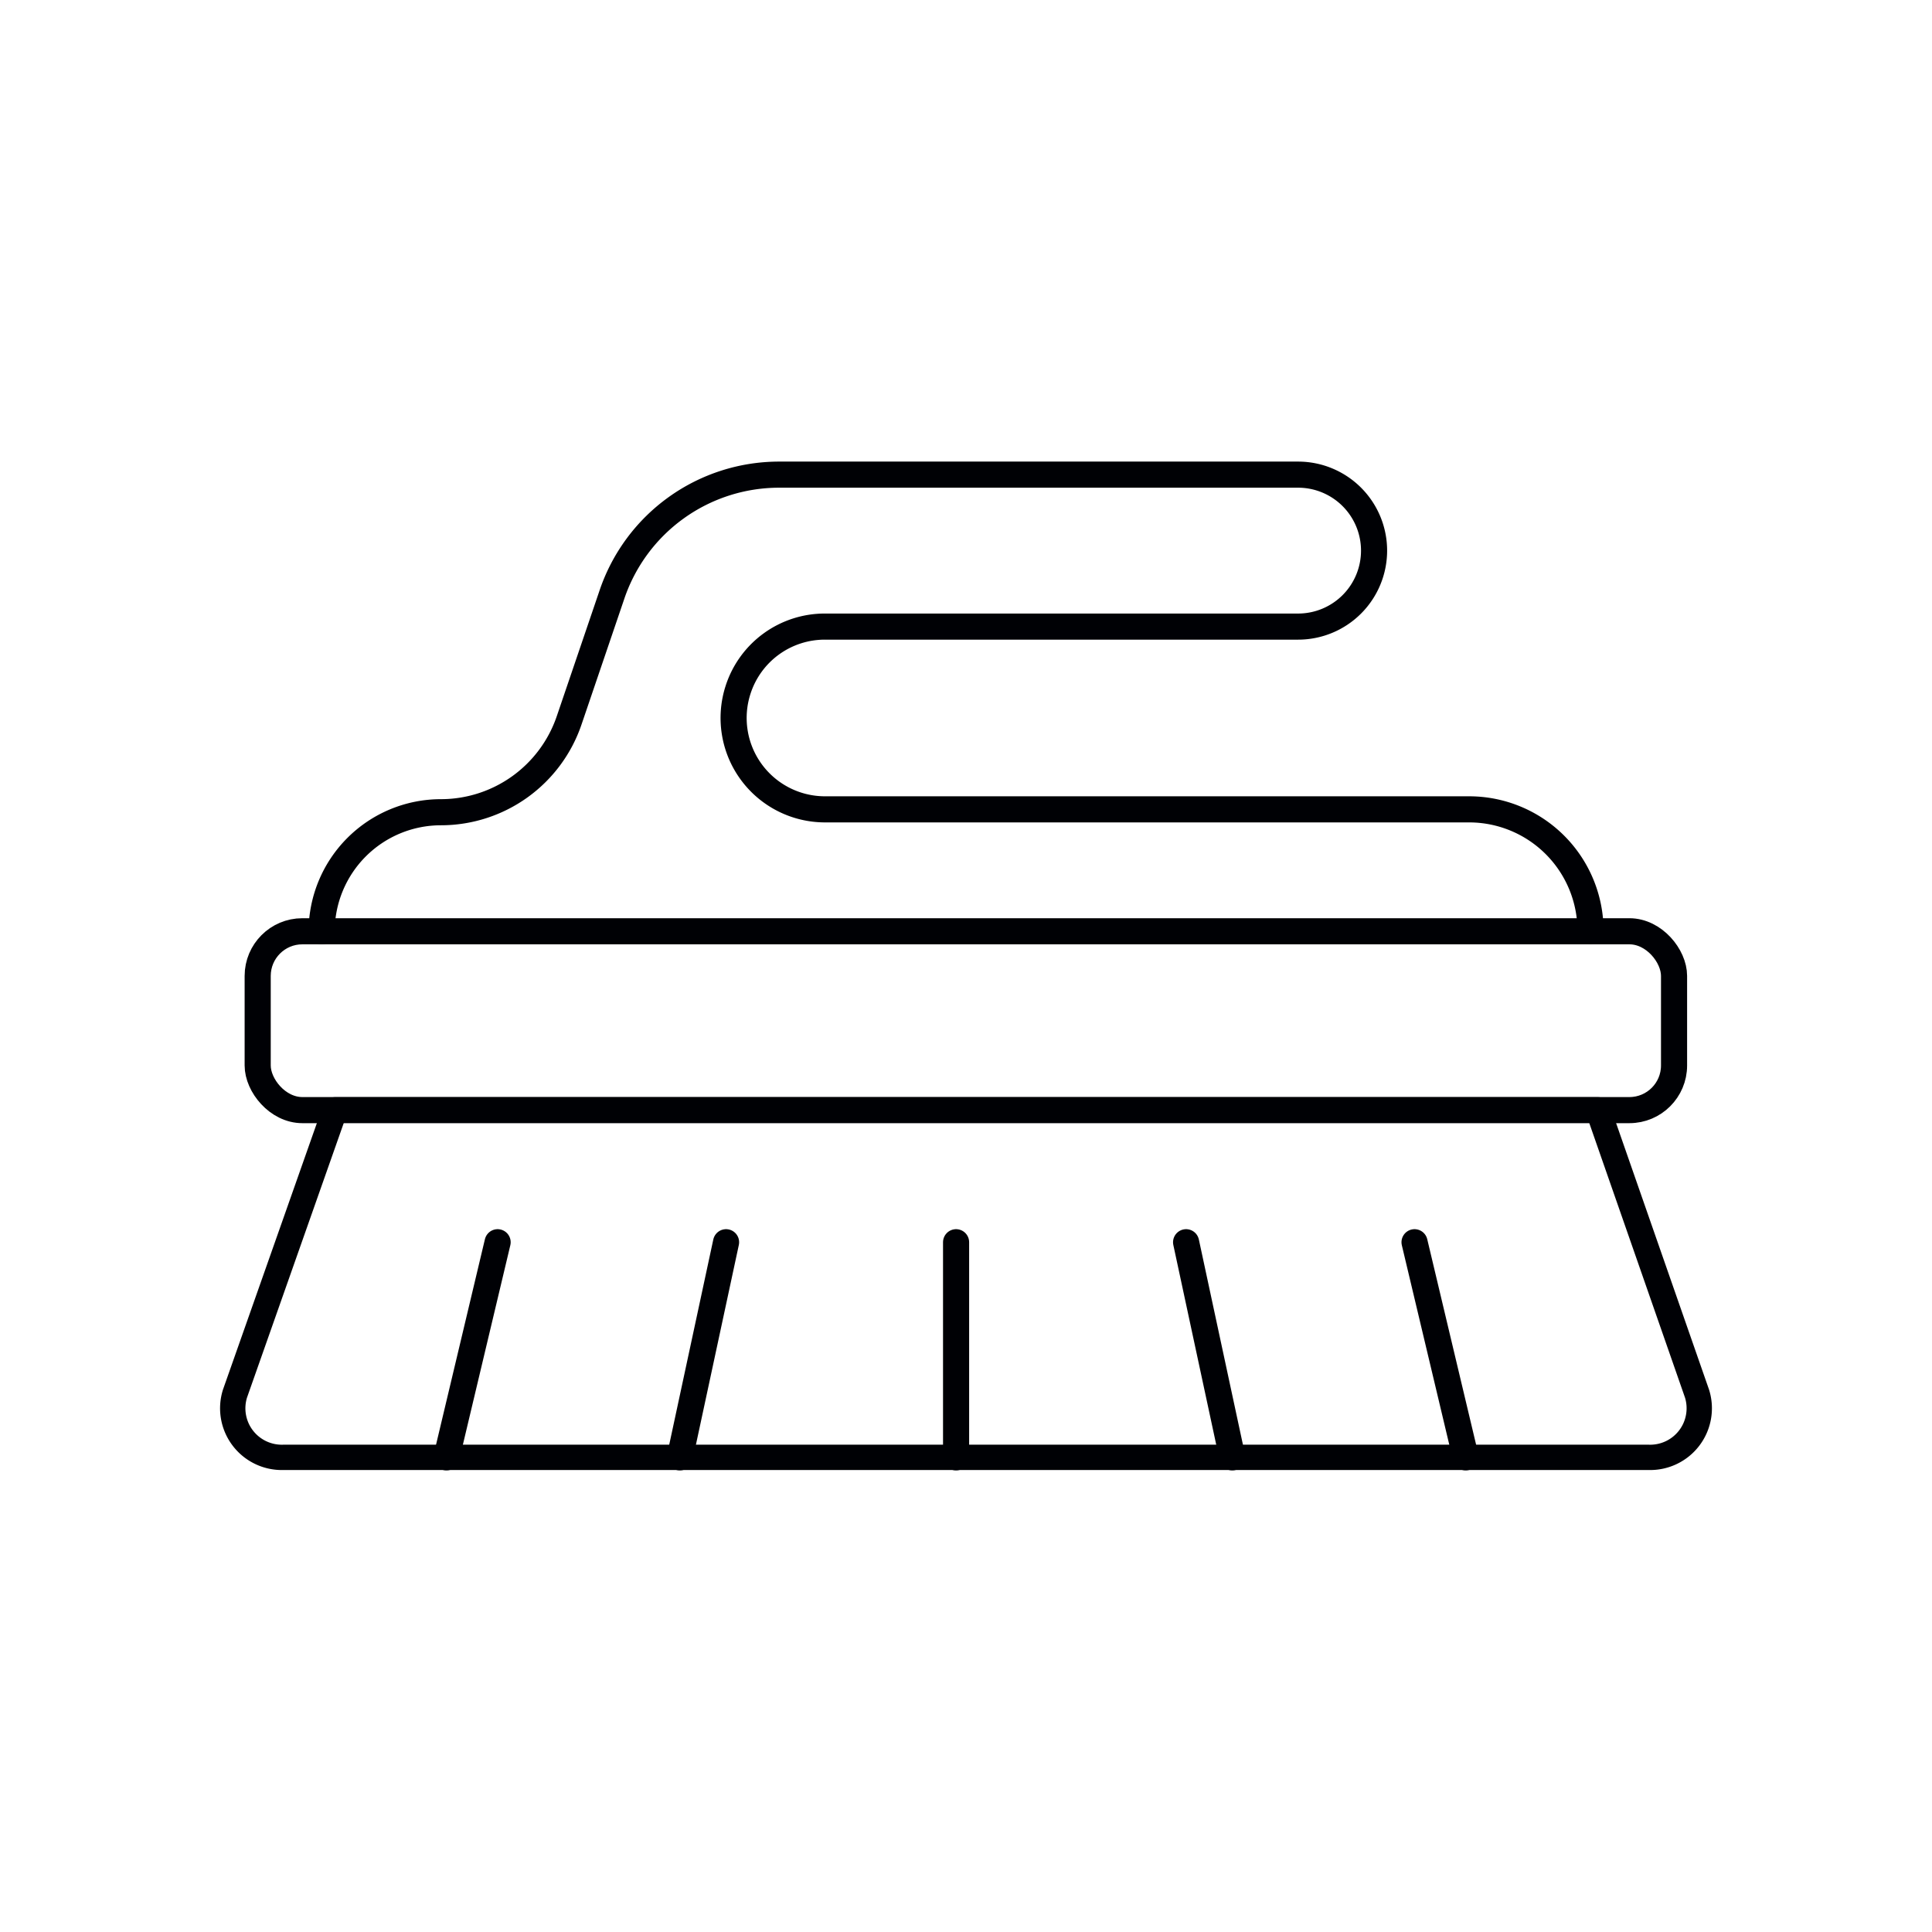
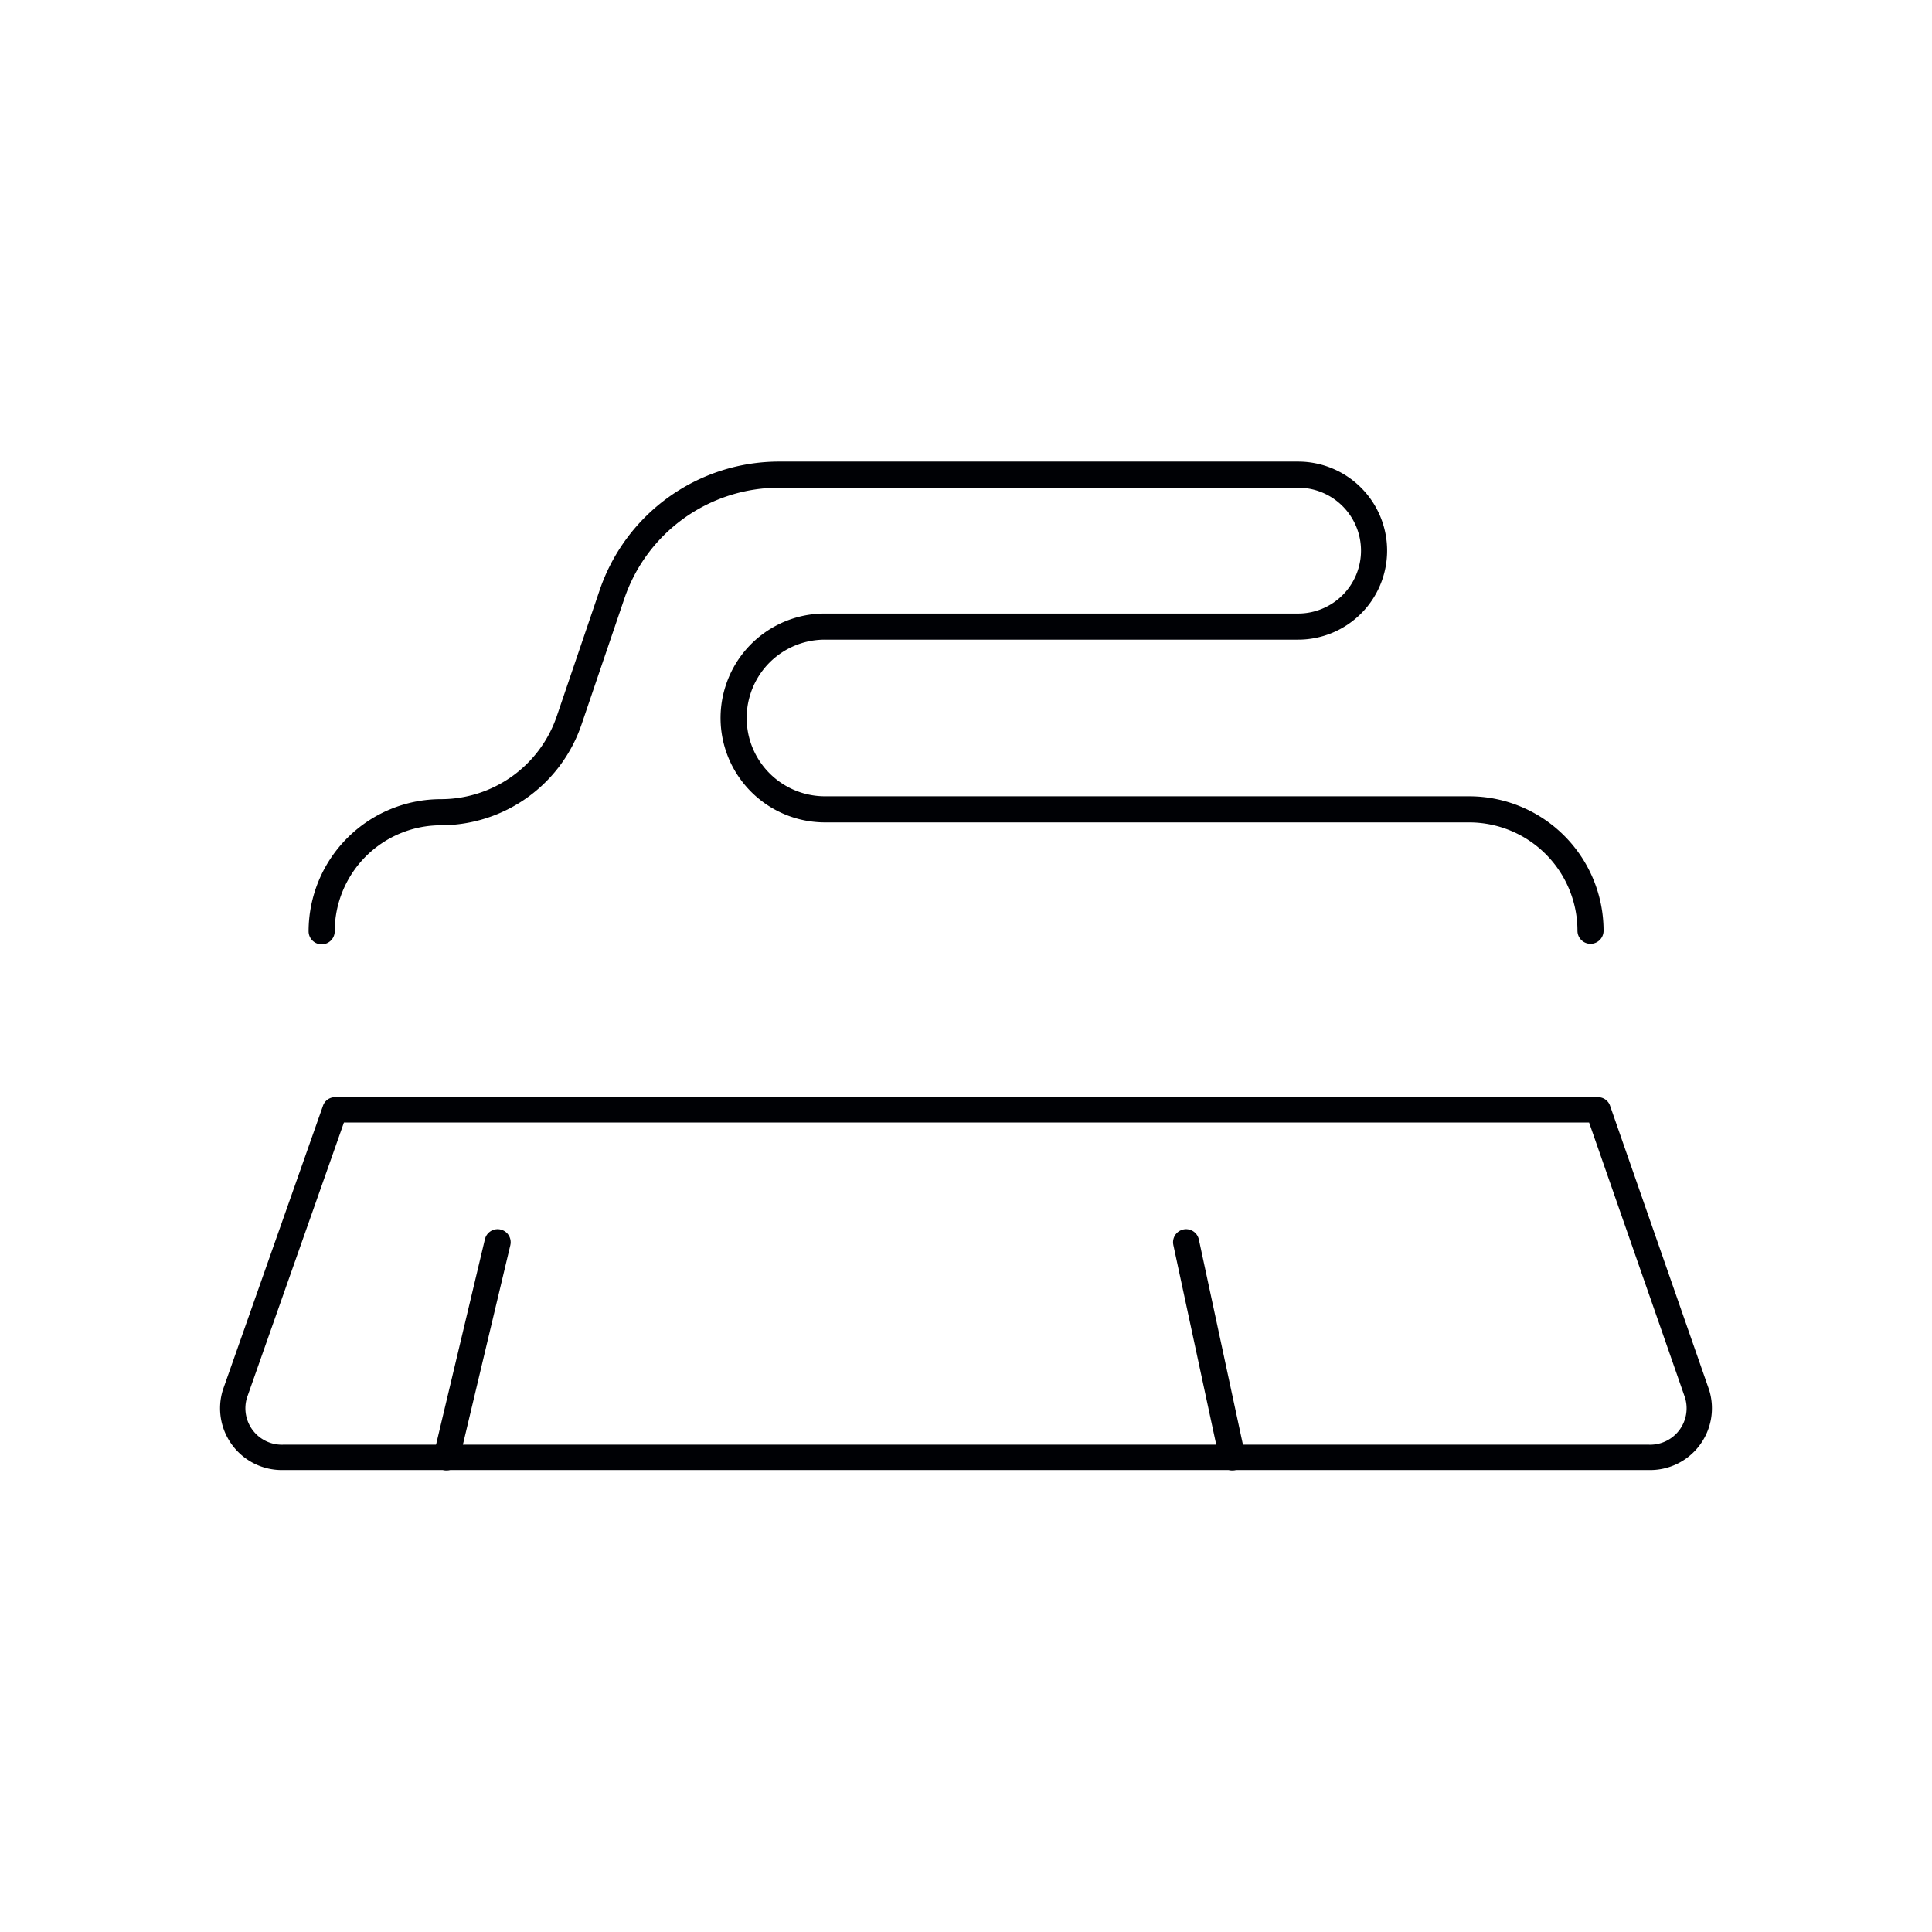
<svg xmlns="http://www.w3.org/2000/svg" id="Слой_2" data-name="Слой 2" viewBox="0 0 74 74">
  <defs>
    <style>.cls-1,.cls-2,.cls-3{fill:none;stroke:#000105;stroke-linecap:round;stroke-linejoin:round;}.cls-2{stroke-width:0.97px;}.cls-3{stroke-width:1.42px;}</style>
  </defs>
  <title>щеткиимпортерия</title>
-   <rect class="cls-1" x="9.87" y="35.67" width="54.25" height="6.85" rx="1.71" />
  <path class="cls-2" d="M63.15,55.82H10.85A1.88,1.88,0,0,1,9,53.38l3.83-10.87H61.21L65,53.38A1.88,1.88,0,0,1,63.15,55.82Z" />
  <path class="cls-1" d="M12.32,35.67h0a4.57,4.57,0,0,1,4.57-4.56h0a5.19,5.19,0,0,0,4.91-3.52l1.64-4.82a6.76,6.76,0,0,1,6.41-4.59H49.72a2.91,2.91,0,0,1,2.91,2.91h0A2.91,2.91,0,0,1,49.72,24H31.6a3.49,3.49,0,0,0-3.33,2.42h0A3.5,3.5,0,0,0,31.6,31H56.27a4.65,4.65,0,0,1,4.65,4.65h0" />
-   <line class="cls-1" x1="36.62" y1="47.58" x2="36.62" y2="55.82" />
-   <line class="cls-1" x1="27.81" y1="47.58" x2="26.04" y2="55.82" />
  <line class="cls-1" x1="19.06" y1="47.58" x2="17.1" y2="55.82" />
  <line class="cls-1" x1="45.43" y1="47.58" x2="47.2" y2="55.82" />
-   <line class="cls-1" x1="54.18" y1="47.58" x2="56.14" y2="55.82" />
  <polyline class="cls-3" points="494.24 -669.66 494.24 170 -295.1 170 -295.1 410.85 -556.35 410.85 -834.21 410.85 -834.21 -653.44" />
</svg>